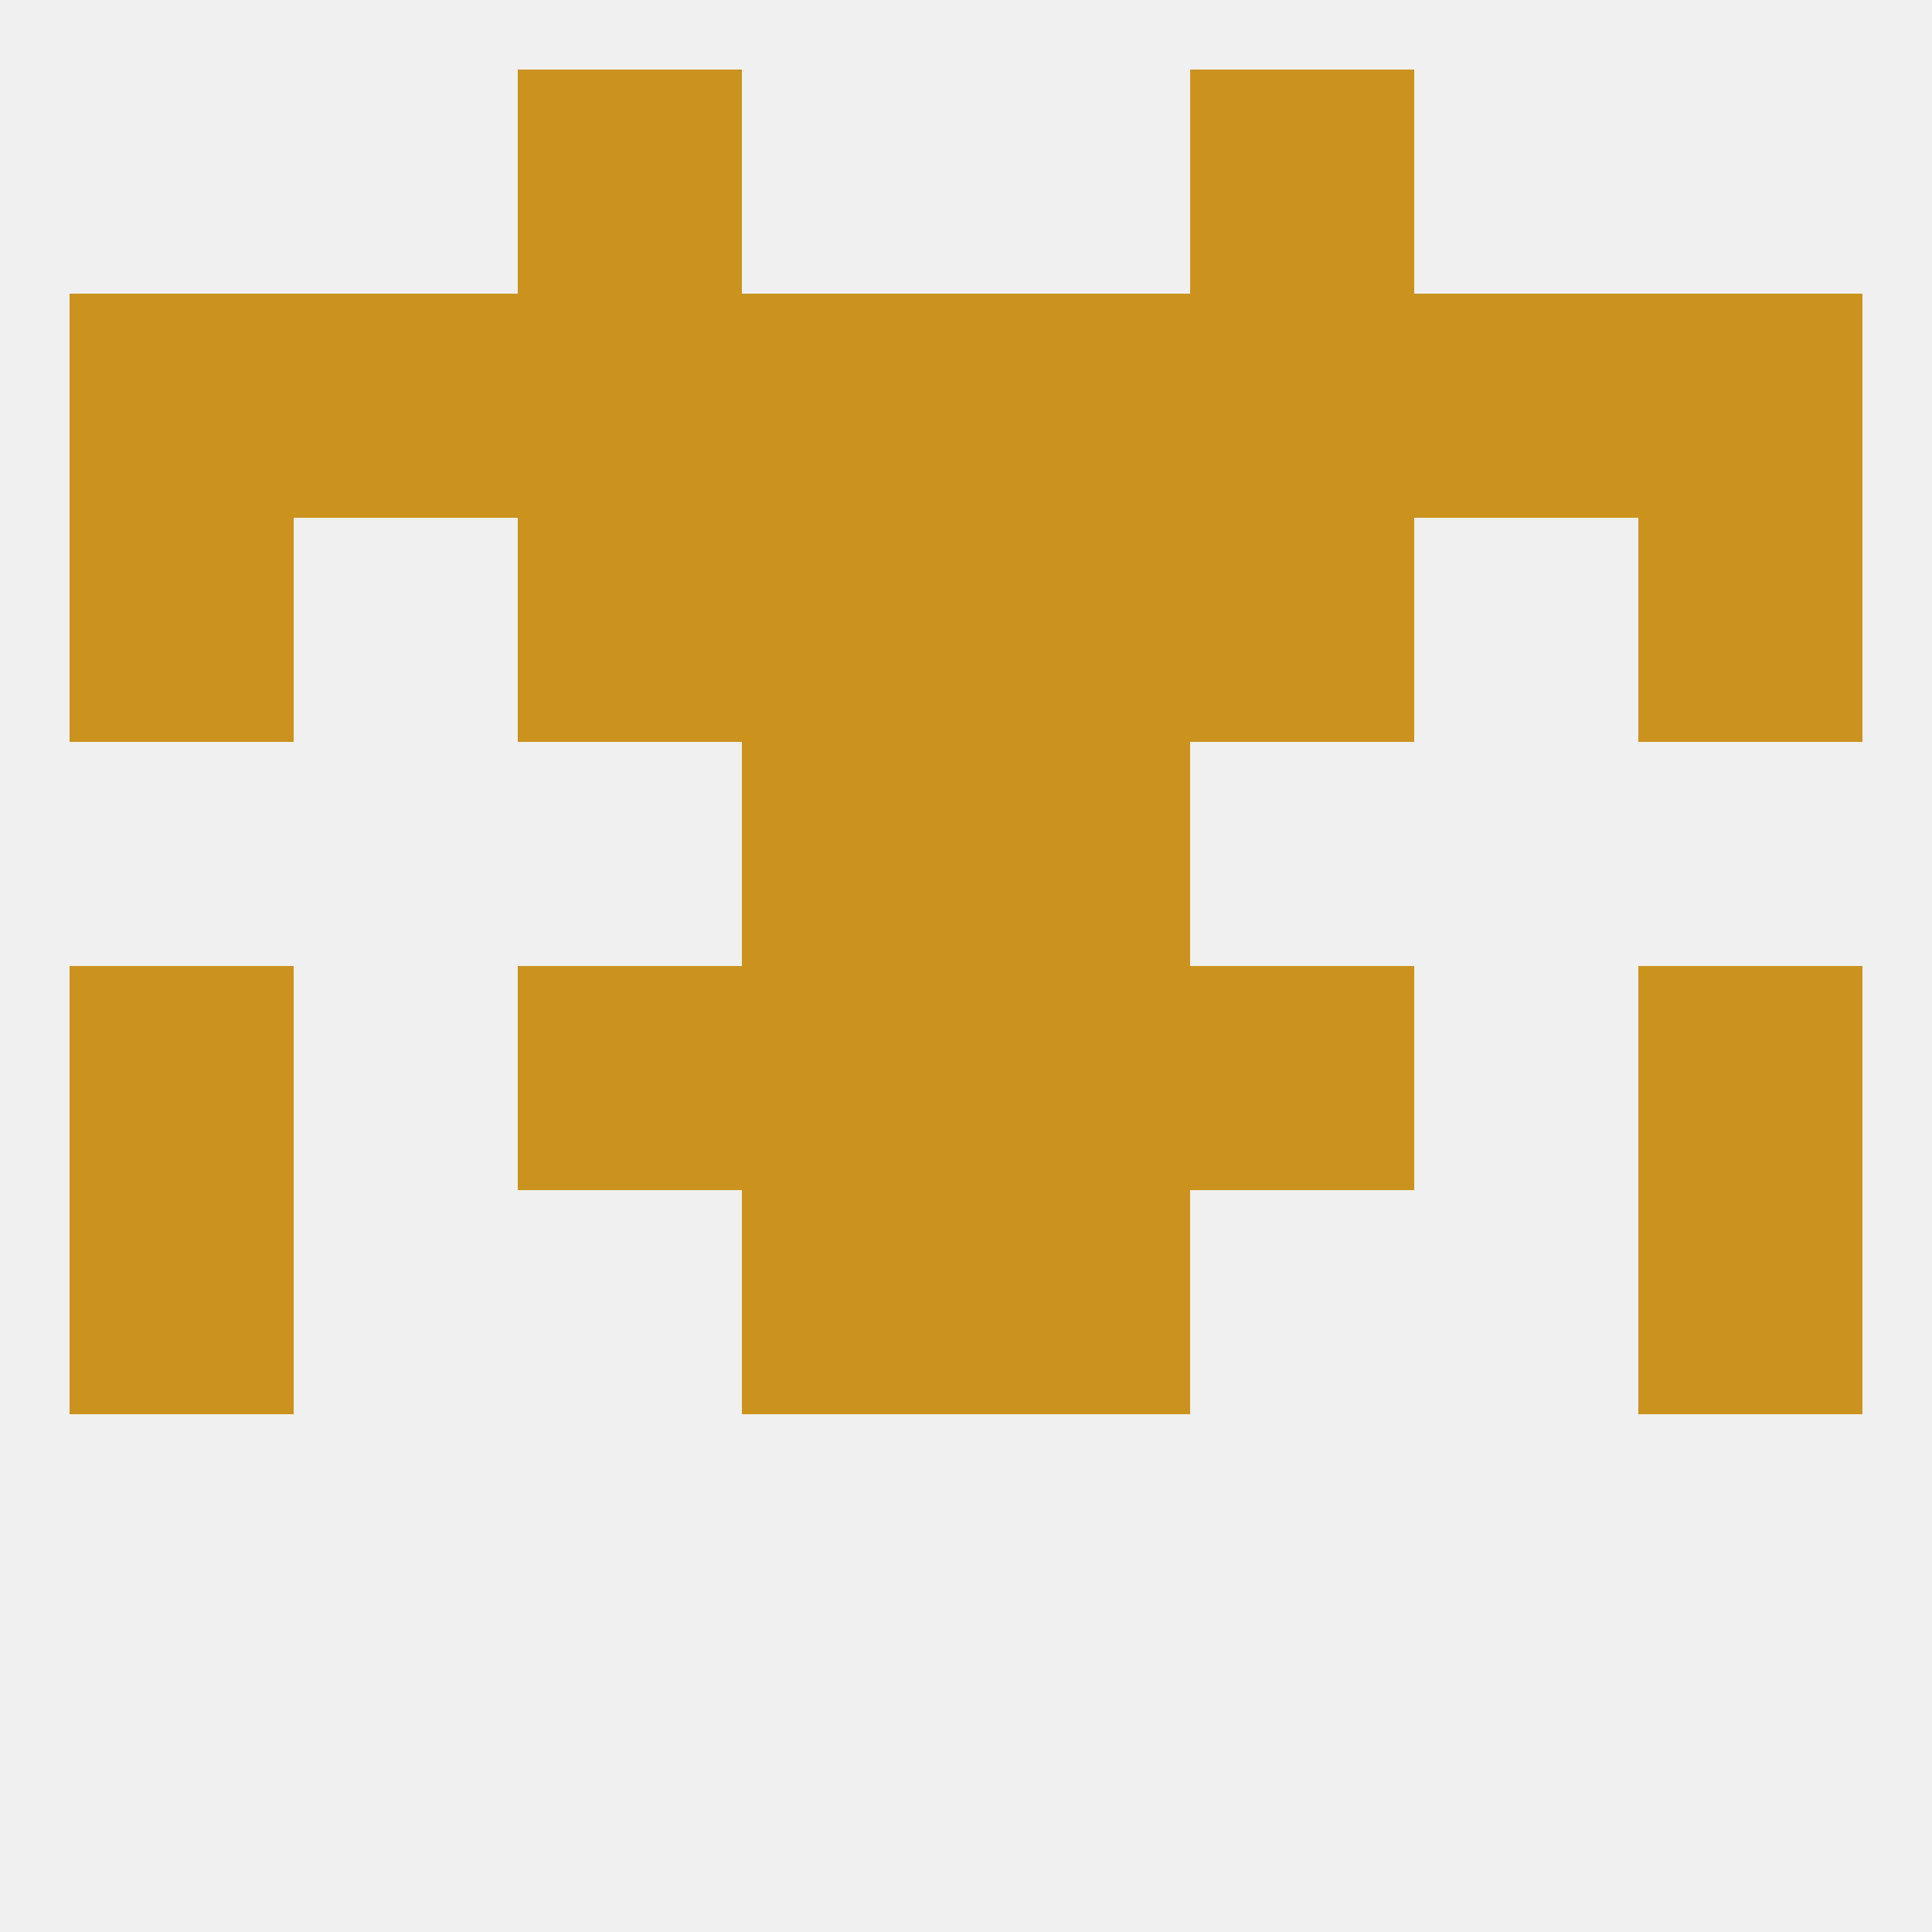
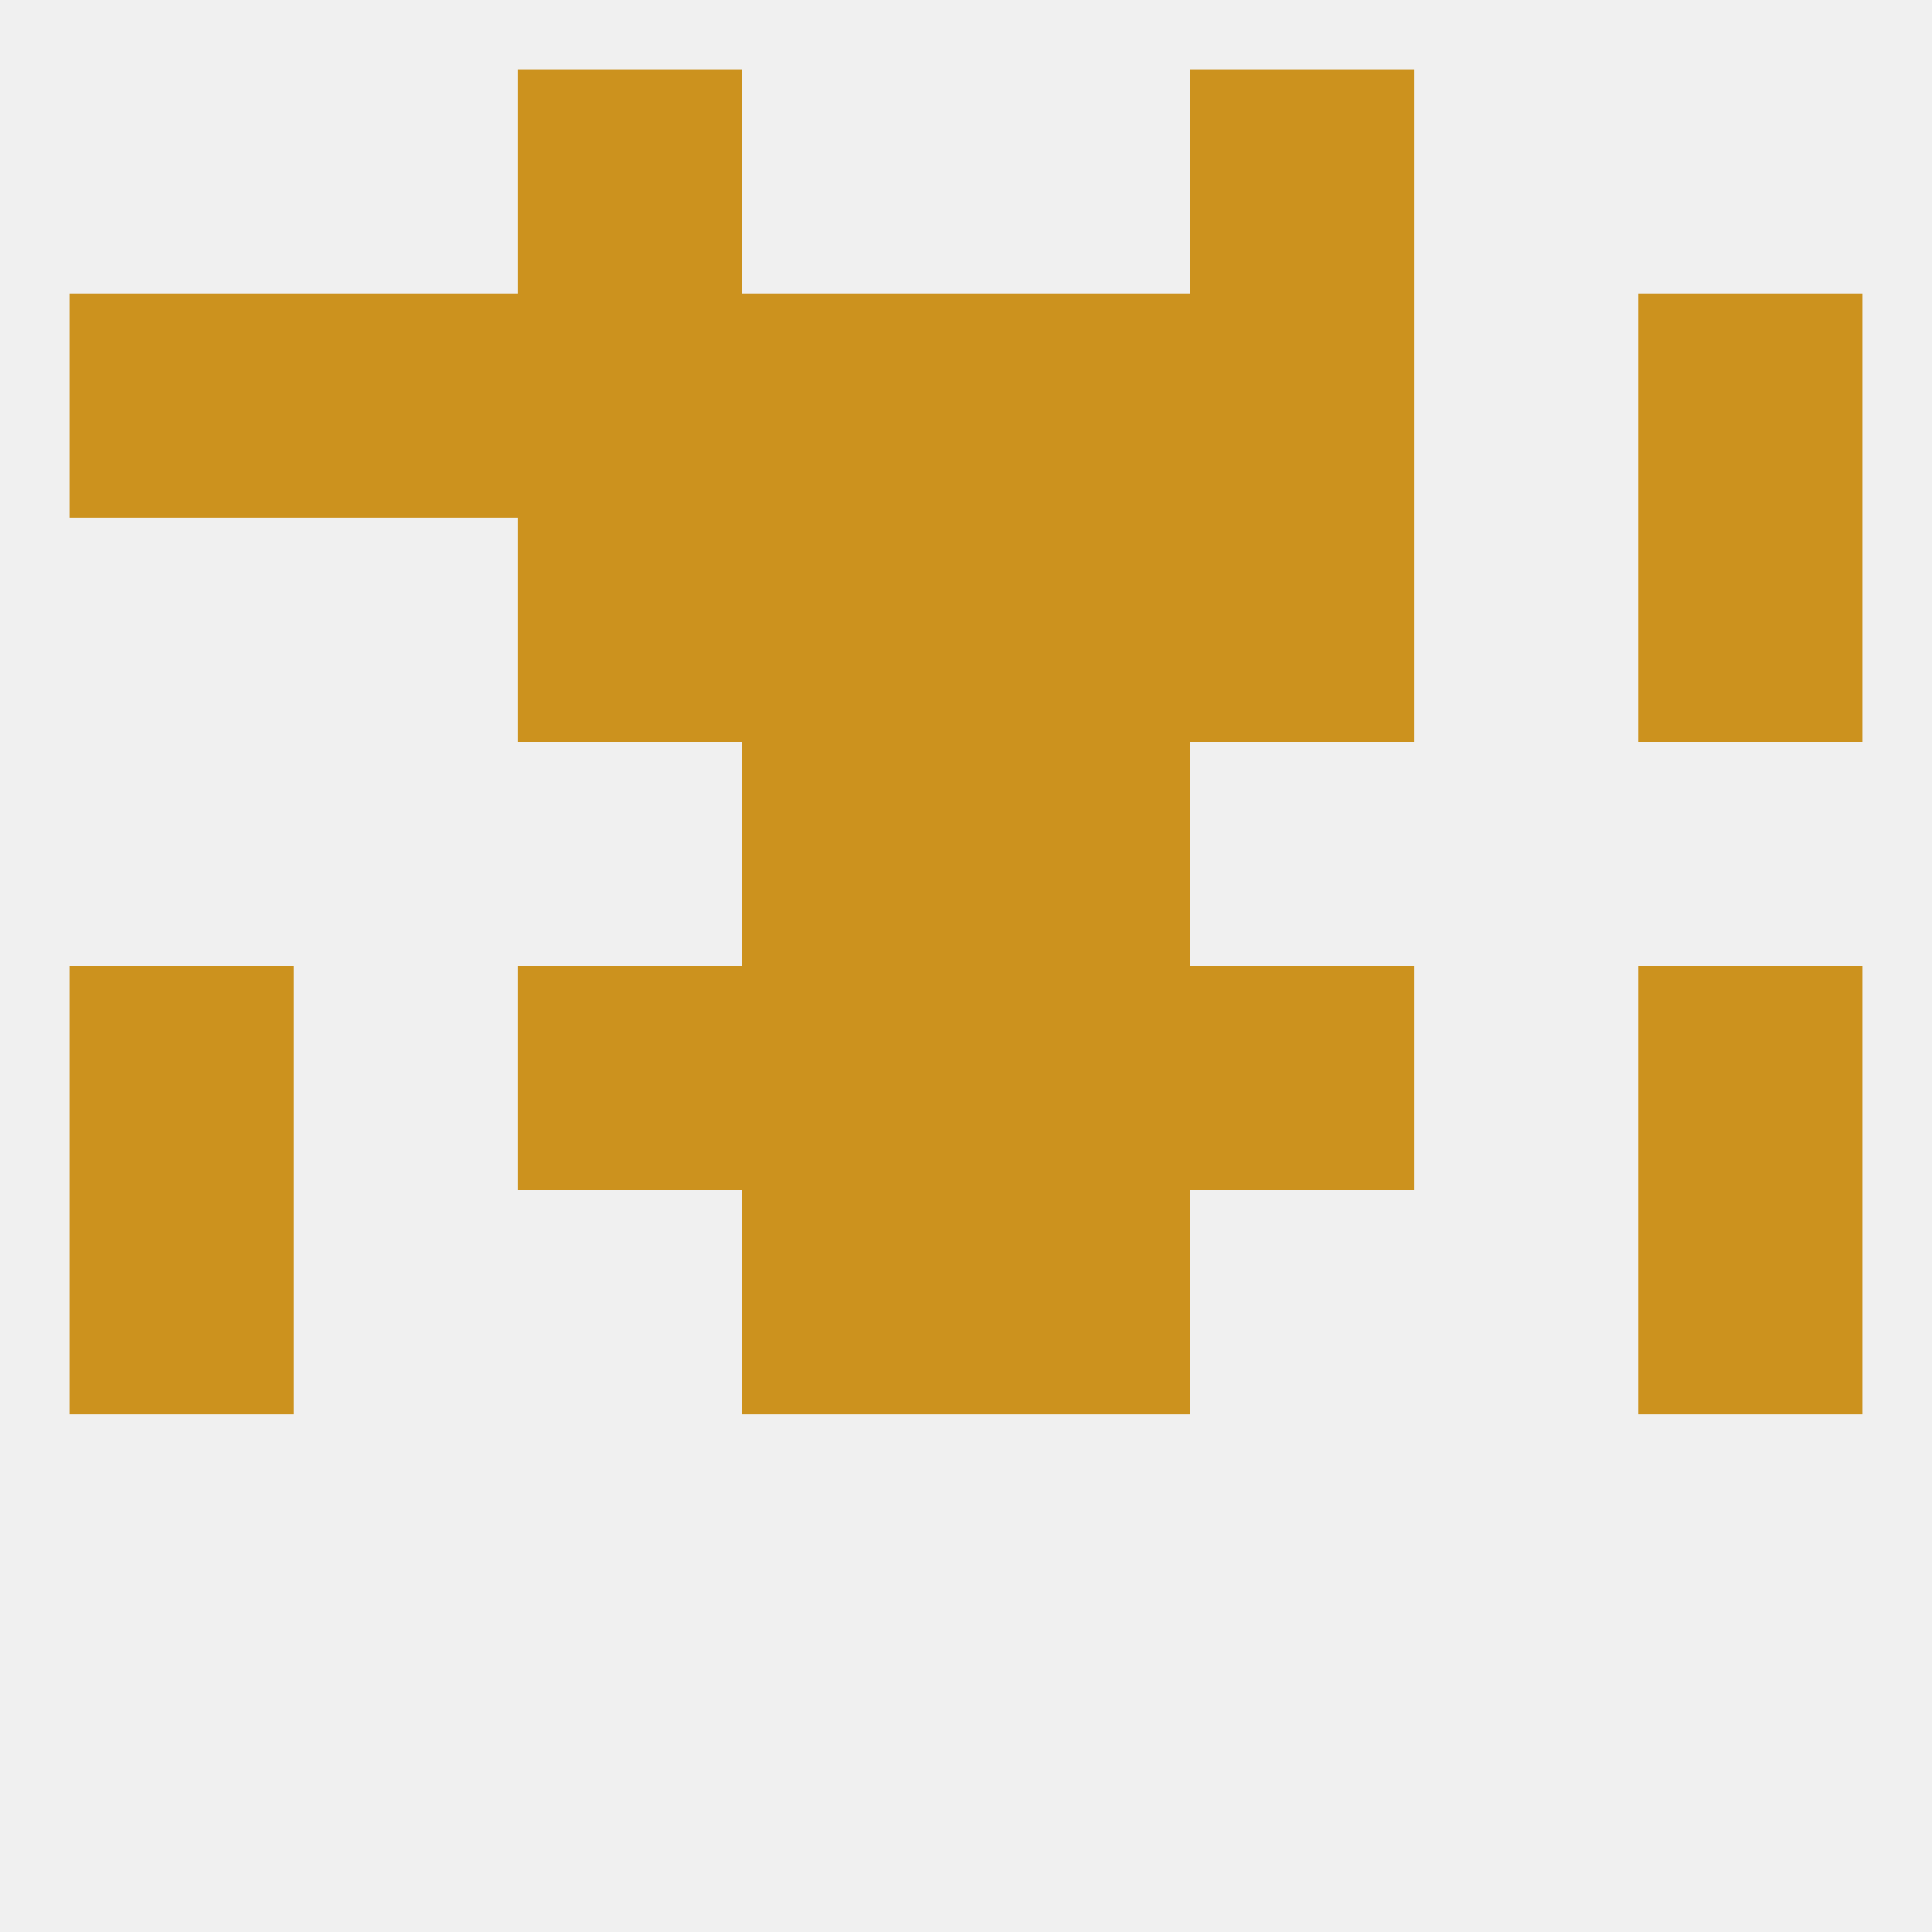
<svg xmlns="http://www.w3.org/2000/svg" version="1.1" baseprofile="full" width="250" height="250" viewBox="0 0 250 250">
  <rect width="100%" height="100%" fill="rgba(240,240,240,255)" />
  <rect x="67" y="67" width="29" height="29" fill="rgba(204,146,30,255)" />
  <rect x="154" y="67" width="29" height="29" fill="rgba(204,146,30,255)" />
  <rect x="96" y="67" width="29" height="29" fill="rgba(204,146,30,255)" />
  <rect x="125" y="67" width="29" height="29" fill="rgba(204,146,30,255)" />
-   <rect x="9" y="67" width="29" height="29" fill="rgba(204,146,30,255)" />
  <rect x="212" y="67" width="29" height="29" fill="rgba(204,146,30,255)" />
  <rect x="9" y="38" width="29" height="29" fill="rgba(204,146,30,255)" />
  <rect x="38" y="38" width="29" height="29" fill="rgba(204,146,30,255)" />
-   <rect x="183" y="38" width="29" height="29" fill="rgba(204,146,30,255)" />
  <rect x="125" y="38" width="29" height="29" fill="rgba(204,146,30,255)" />
  <rect x="212" y="38" width="29" height="29" fill="rgba(204,146,30,255)" />
  <rect x="67" y="38" width="29" height="29" fill="rgba(204,146,30,255)" />
  <rect x="154" y="38" width="29" height="29" fill="rgba(204,146,30,255)" />
  <rect x="96" y="38" width="29" height="29" fill="rgba(204,146,30,255)" />
  <rect x="67" y="9" width="29" height="29" fill="rgba(204,146,30,255)" />
  <rect x="154" y="9" width="29" height="29" fill="rgba(204,146,30,255)" />
  <rect x="154" y="125" width="29" height="29" fill="rgba(204,146,30,255)" />
  <rect x="96" y="125" width="29" height="29" fill="rgba(204,146,30,255)" />
  <rect x="125" y="125" width="29" height="29" fill="rgba(204,146,30,255)" />
  <rect x="9" y="125" width="29" height="29" fill="rgba(204,146,30,255)" />
  <rect x="212" y="125" width="29" height="29" fill="rgba(204,146,30,255)" />
  <rect x="67" y="125" width="29" height="29" fill="rgba(204,146,30,255)" />
  <rect x="9" y="154" width="29" height="29" fill="rgba(204,146,30,255)" />
  <rect x="212" y="154" width="29" height="29" fill="rgba(204,146,30,255)" />
  <rect x="96" y="154" width="29" height="29" fill="rgba(204,146,30,255)" />
  <rect x="125" y="154" width="29" height="29" fill="rgba(204,146,30,255)" />
  <rect x="96" y="96" width="29" height="29" fill="rgba(204,146,30,255)" />
  <rect x="125" y="96" width="29" height="29" fill="rgba(204,146,30,255)" />
</svg>